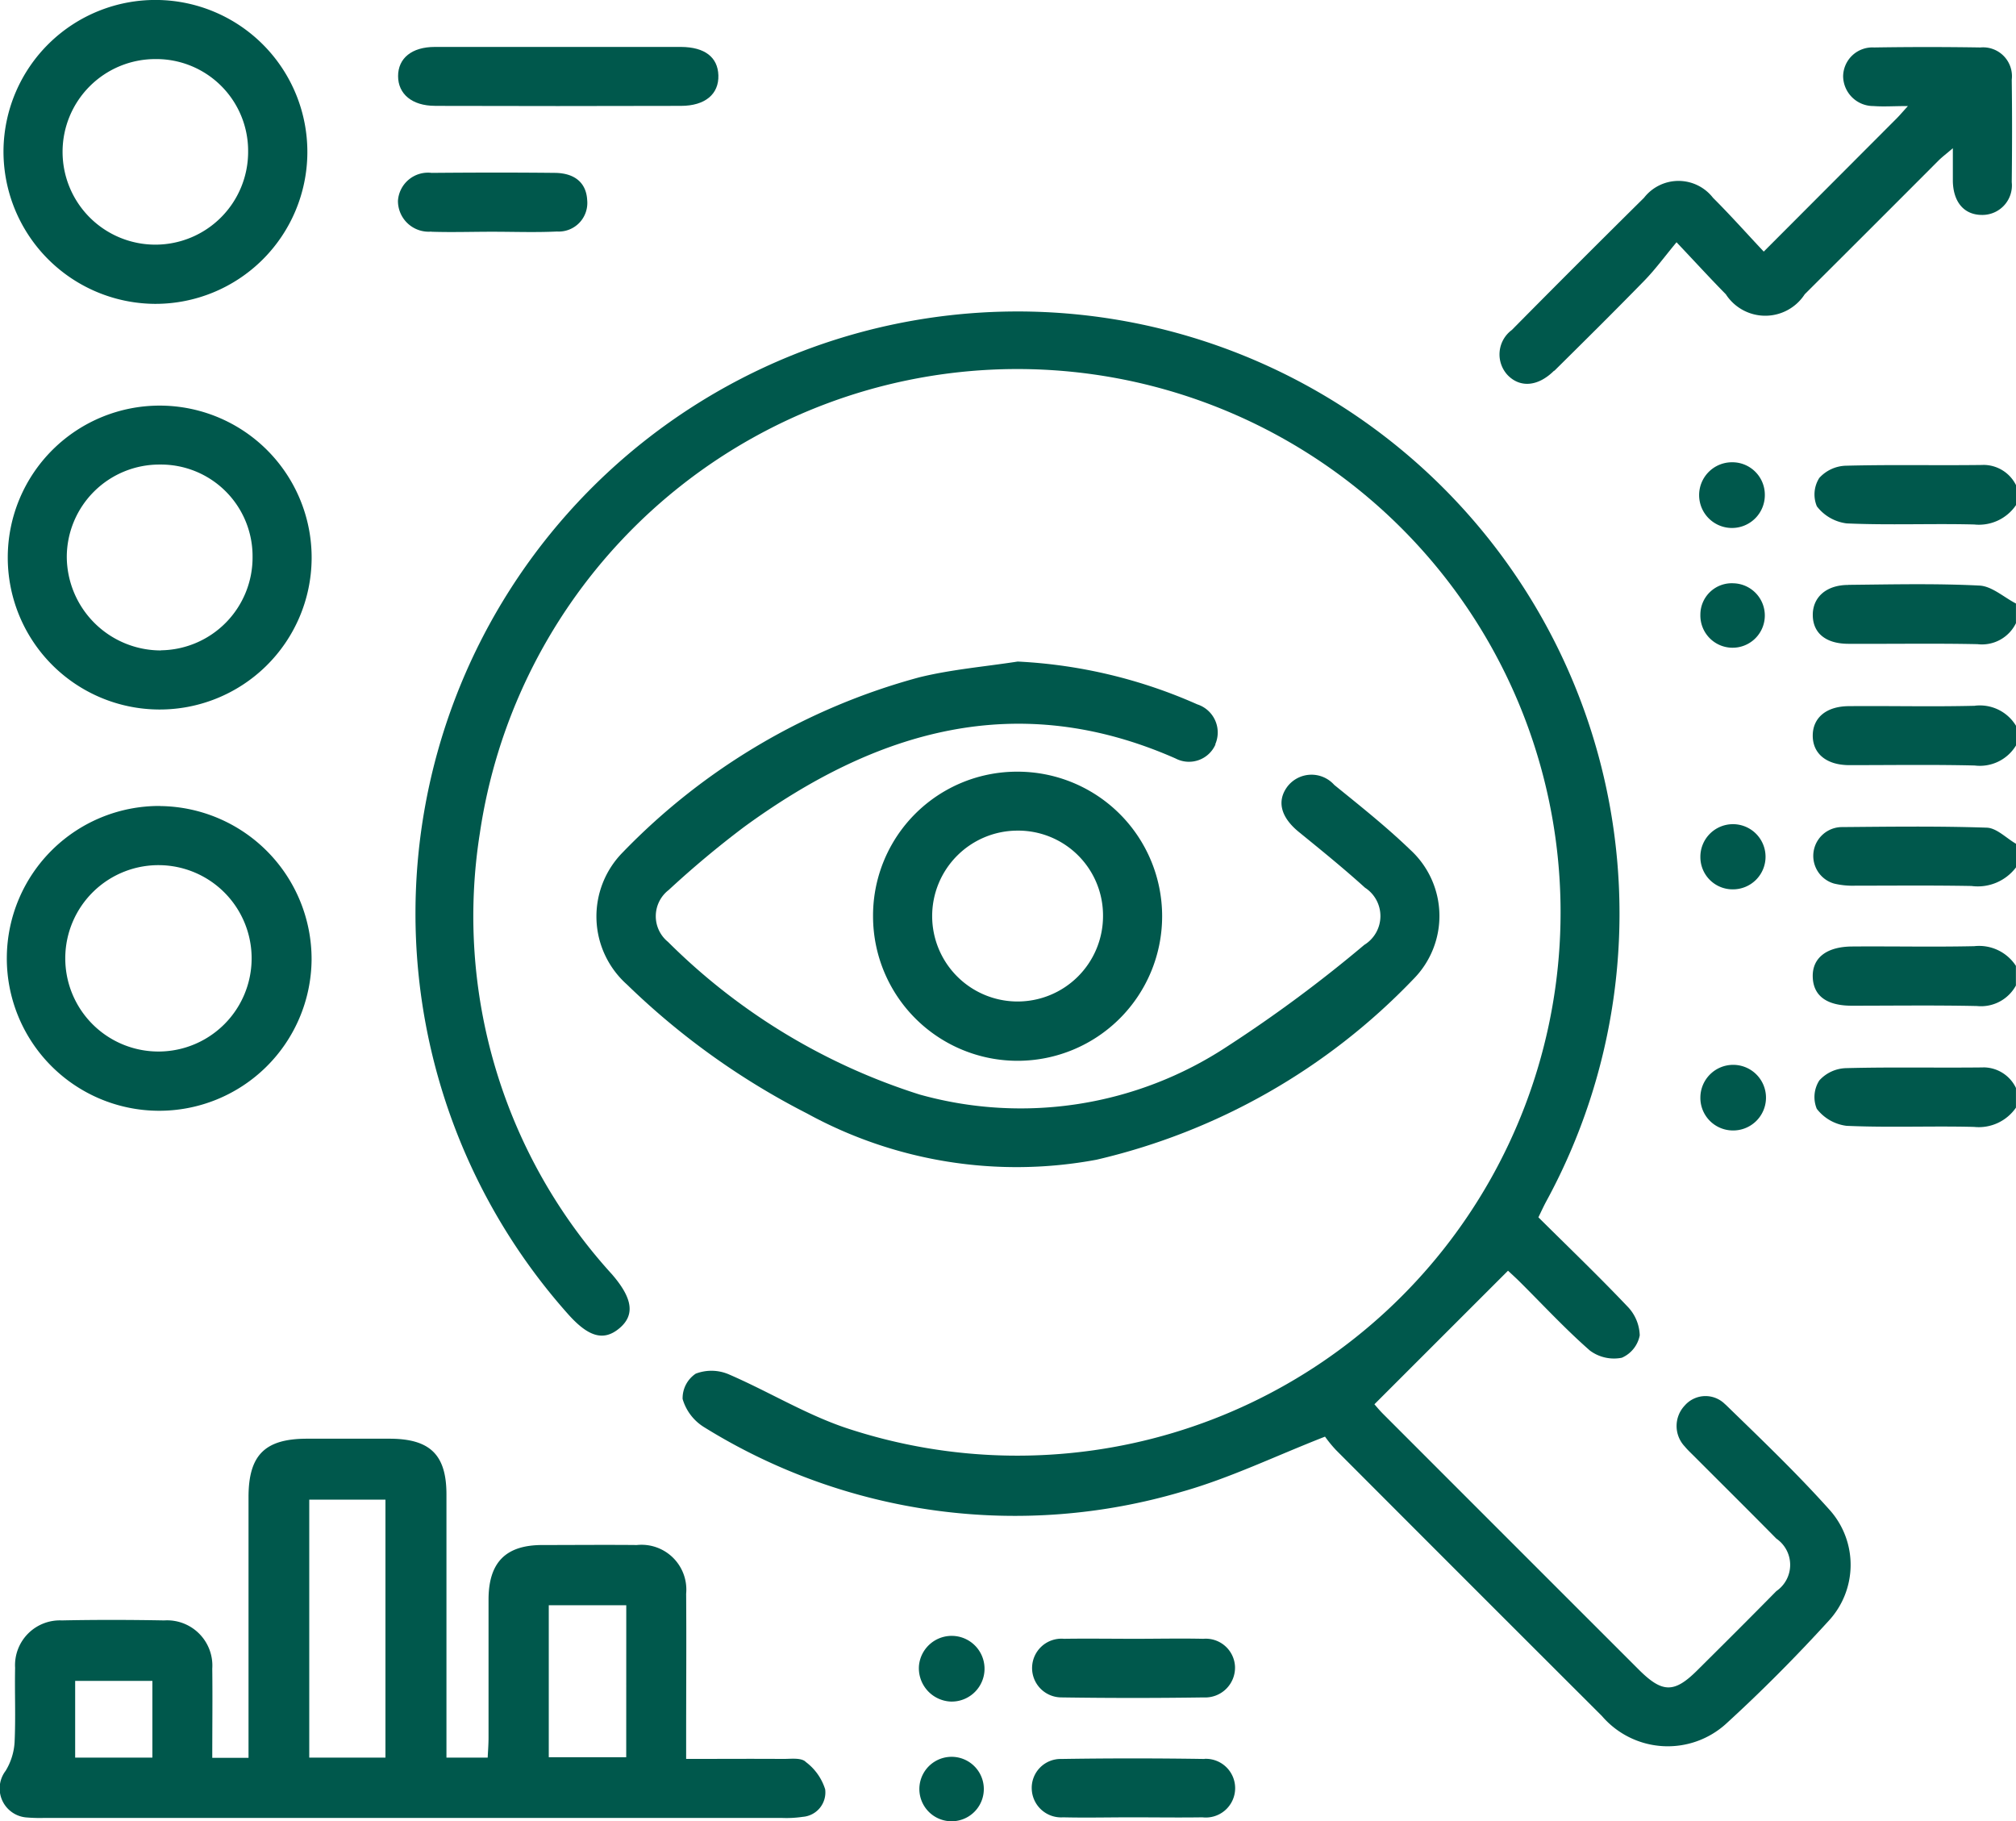
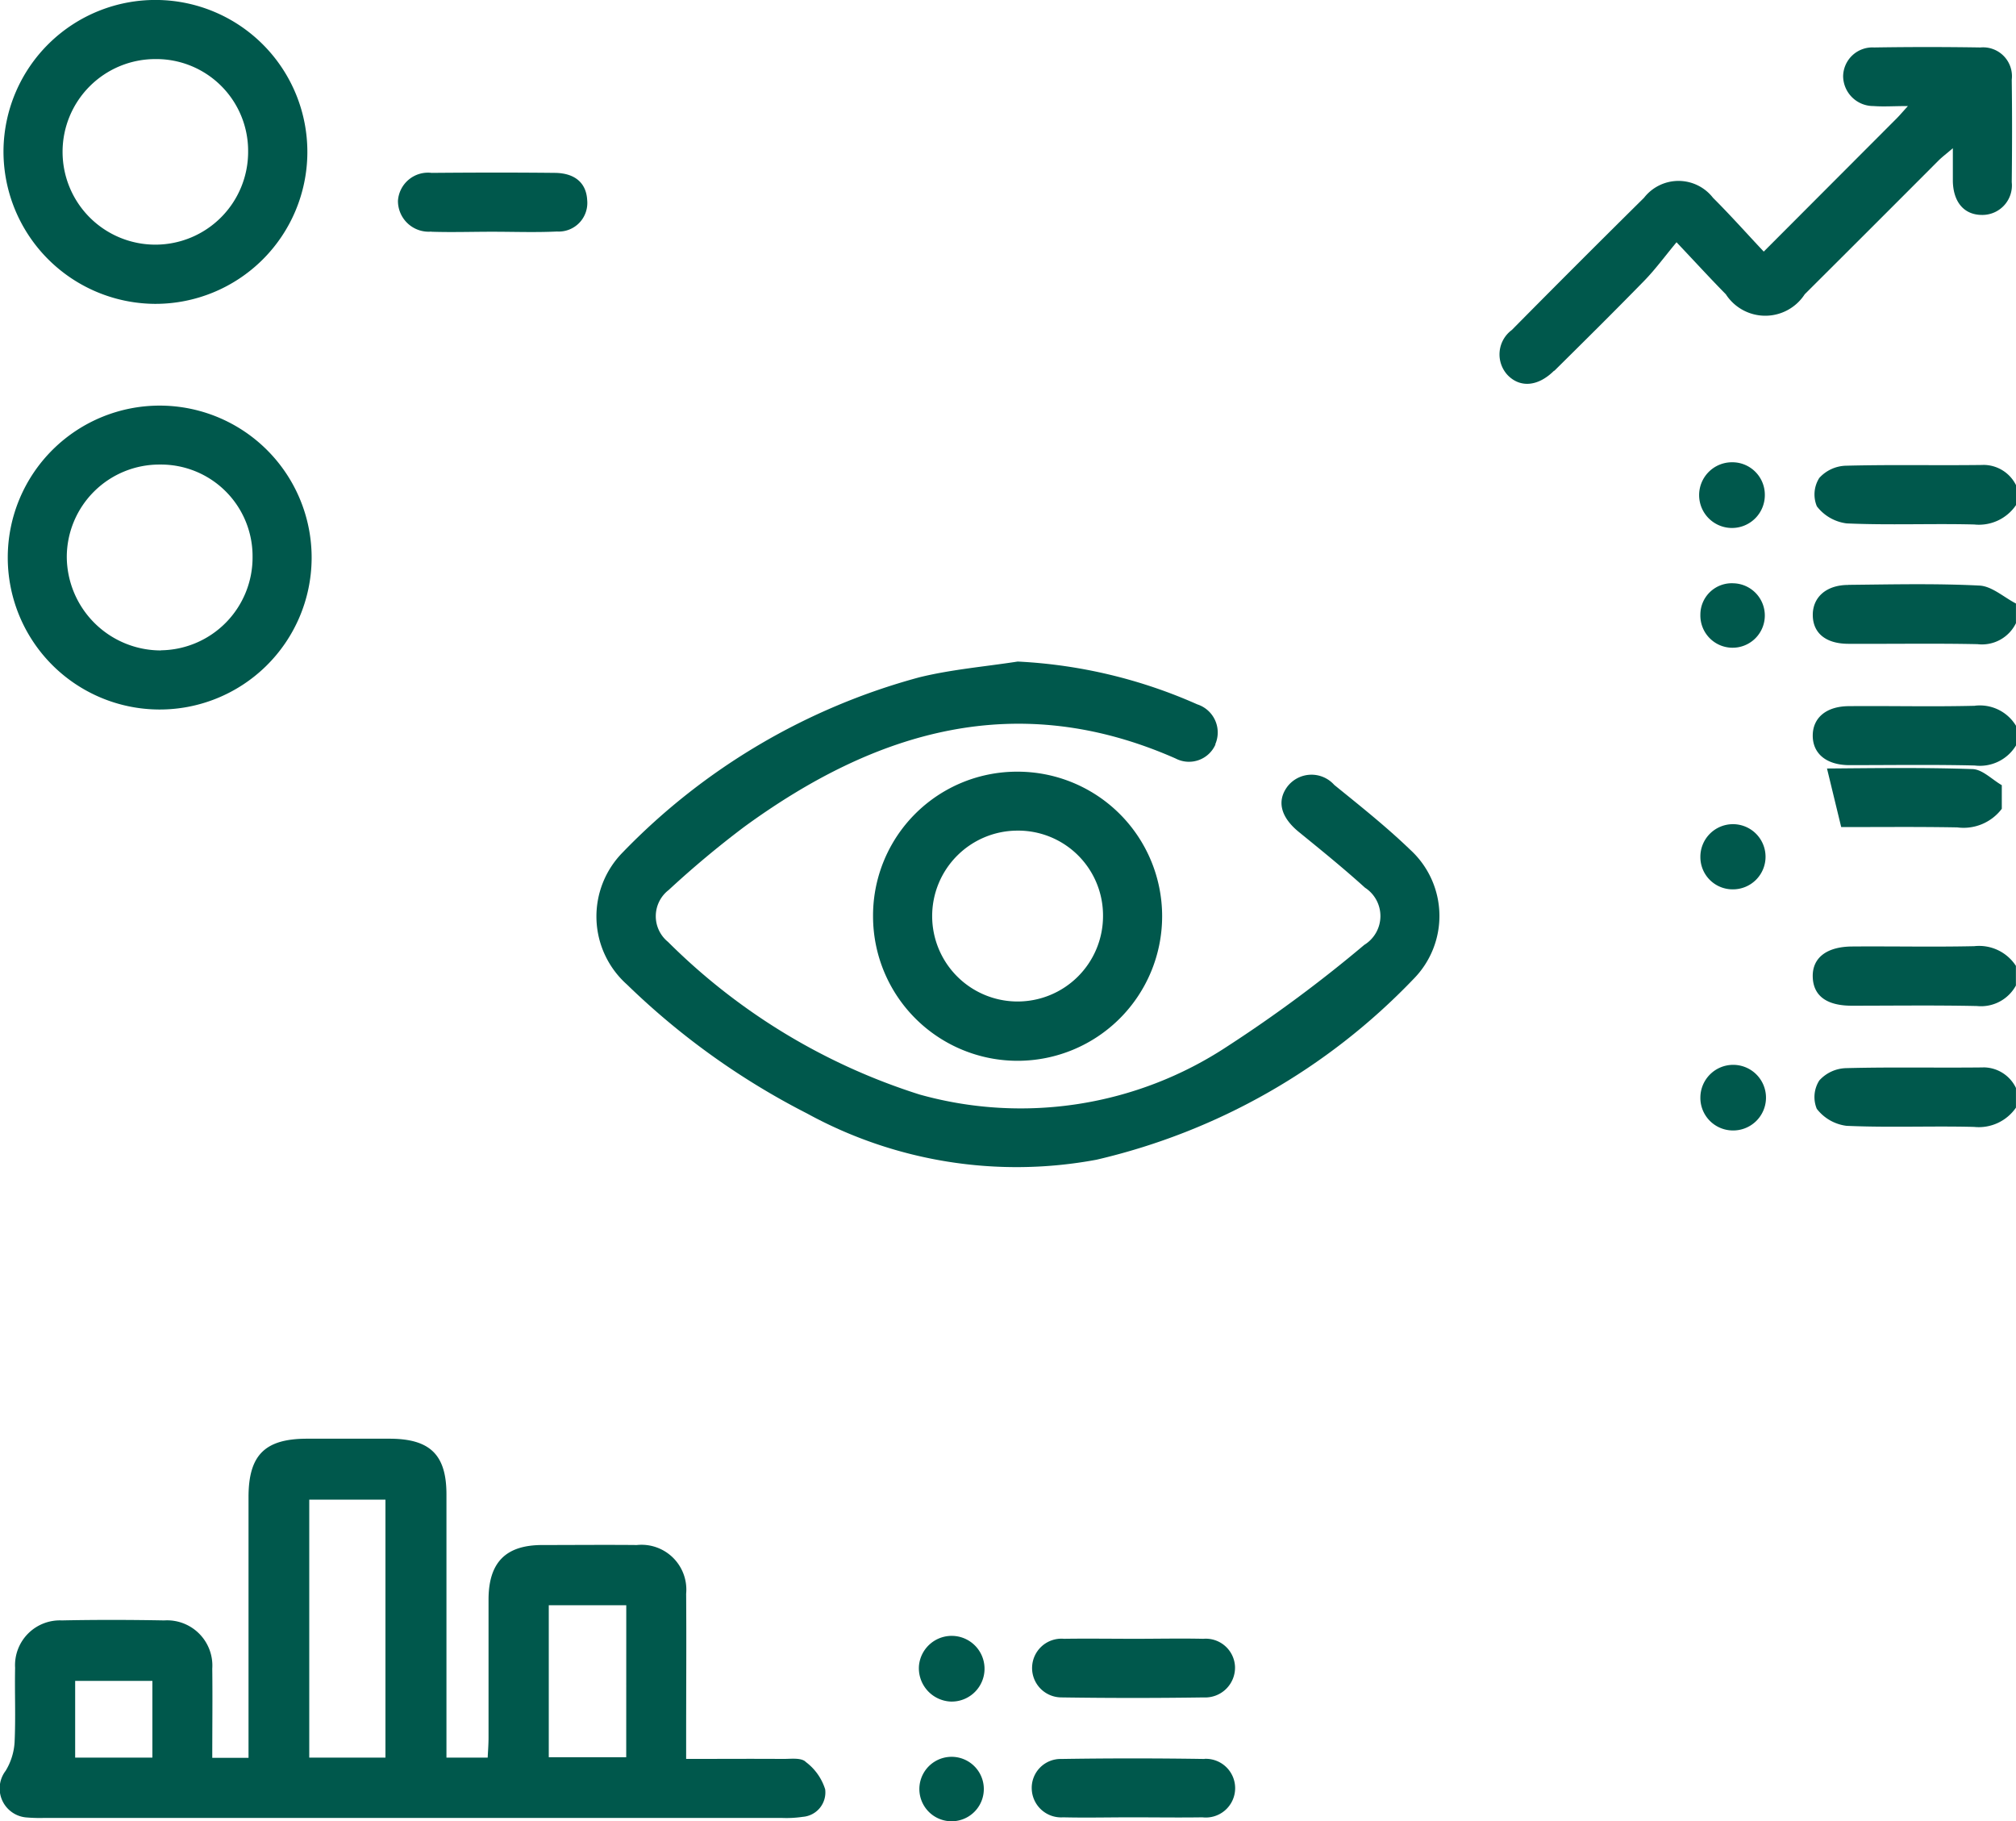
<svg xmlns="http://www.w3.org/2000/svg" id="Group_15785" data-name="Group 15785" width="44.98" height="40.634" viewBox="0 0 44.98 40.634">
  <defs>
    <clipPath id="clip-path">
      <rect id="Rectangle_7899" data-name="Rectangle 7899" width="44.98" height="40.634" fill="#00584c" />
    </clipPath>
  </defs>
  <g id="Group_15784" data-name="Group 15784" clip-path="url(#clip-path)">
    <path id="Path_10215" data-name="Path 10215" d="M348.144,179.823c-.9.02-1.81,0-2.715.007-.574,0-.9.249-.89.674s.308.645.863.647c.934,0,1.868-.013,2.8.007a.887.887,0,0,0,.87-.457v-.439a.98.98,0,0,0-.93-.439" transform="translate(-304.094 -158.714)" fill="#00584c" />
    <path id="Path_10216" data-name="Path 10216" d="M348.14,134.1c-.934.023-1.868,0-2.8.008-.506,0-.813.256-.813.658s.306.656.813.658c.934,0,1.869-.014,2.8.008a.942.942,0,0,0,.922-.447v-.439a.941.941,0,0,0-.922-.447" transform="translate(-304.082 -118.354)" fill="#00584c" />
    <path id="Path_10217" data-name="Path 10217" d="M348.609,202.863c-1.021.012-2.043-.011-3.064.016a.835.835,0,0,0-.591.274.688.688,0,0,0-.057.633.992.992,0,0,0,.665.38c.947.042,1.9,0,2.844.024a1.008,1.008,0,0,0,.935-.43v-.439a.806.806,0,0,0-.734-.459" transform="translate(-304.362 -179.049)" fill="#00584c" />
    <path id="Path_10218" data-name="Path 10218" d="M348.607,88.369c-1.021.014-2.043-.01-3.064.017a.832.832,0,0,0-.59.273.687.687,0,0,0-.054.633.994.994,0,0,0,.666.381c.947.042,1.9,0,2.845.024a1,1,0,0,0,.934-.435v-.439a.812.812,0,0,0-.735-.455" transform="translate(-304.362 -77.996)" fill="#00584c" />
    <path id="Path_10219" data-name="Path 10219" d="M345.337,111.069c-.5,0-.8.283-.792.683s.3.627.786.63c.963.005,1.926-.012,2.888.008a.844.844,0,0,0,.859-.468v-.439c-.27-.139-.534-.384-.811-.4-.975-.049-1.954-.026-2.931-.016" transform="translate(-304.099 -98.019)" fill="#00584c" />
-     <path id="Path_10220" data-name="Path 10220" d="M345.226,157.107a.643.643,0,0,0-.16,1.26,1.791,1.791,0,0,0,.477.047c.863,0,1.727-.009,2.59.007a1.069,1.069,0,0,0,.993-.415v-.527c-.217-.125-.431-.352-.653-.359-1.081-.037-2.165-.022-3.247-.013" transform="translate(-304.146 -138.655)" fill="#00584c" />
-     <path id="Path_10221" data-name="Path 10221" d="M108.139,83.507a.615.615,0,0,0-.906.023.664.664,0,0,0,0,.913c.065.079.141.149.213.221.61.611,1.224,1.219,1.831,1.835a.71.71,0,0,1,0,1.171c-.585.595-1.177,1.184-1.769,1.772-.51.507-.776.5-1.291-.011q-2.859-2.857-5.715-5.715c-.089-.089-.168-.187-.193-.214l2.981-2.98c.054.051.16.146.261.246.519.516,1.018,1.056,1.568,1.537a.9.9,0,0,0,.71.159.685.685,0,0,0,.4-.5.964.964,0,0,0-.274-.644c-.644-.678-1.319-1.326-1.987-1.989.067-.138.115-.243.169-.344a13.432,13.432,0,1,0-21.822,2.5c.46.518.8.612,1.149.319s.3-.667-.169-1.207a11.86,11.86,0,0,1-2.944-9.843A12.121,12.121,0,1,1,88.52,84.03c-.906-.305-1.741-.82-2.625-1.2a.983.983,0,0,0-.728-.011.659.659,0,0,0-.293.564,1.1,1.1,0,0,0,.469.623A13.144,13.144,0,0,0,96.024,85.45c1.059-.3,2.065-.789,3.183-1.226a2.916,2.916,0,0,0,.246.3q2.963,2.969,5.933,5.933a1.935,1.935,0,0,0,2.761.18c.8-.73,1.564-1.5,2.294-2.3a1.838,1.838,0,0,0,.042-2.459c-.74-.829-1.548-1.6-2.344-2.374" transform="translate(-69.644 -52.173)" fill="#00584c" />
+     <path id="Path_10220" data-name="Path 10220" d="M345.226,157.107c.863,0,1.727-.009,2.59.007a1.069,1.069,0,0,0,.993-.415v-.527c-.217-.125-.431-.352-.653-.359-1.081-.037-2.165-.022-3.247-.013" transform="translate(-304.146 -138.655)" fill="#00584c" />
    <path id="Path_10222" data-name="Path 10222" d="M17.971,280.643c-.111-.092-.337-.057-.511-.059-.7-.005-1.4,0-2.151,0v-.522c0-1.054.008-2.109,0-3.163a1,1,0,0,0-1.1-1.087c-.7-.007-1.406,0-2.109,0-.817,0-1.2.388-1.2,1.22,0,1.025,0,2.05,0,3.075,0,.153-.012.306-.019.448H9.961V280c0-1.772,0-3.544,0-5.316,0-.888-.367-1.241-1.264-1.244q-.923,0-1.845,0c-.94,0-1.306.363-1.307,1.3q0,2.68,0,5.36v.46H4.736c0-.678.008-1.334,0-1.989a1.01,1.01,0,0,0-1.073-1.077c-.761-.014-1.523-.016-2.284,0a1,1,0,0,0-1.042,1.058c-.011.556.015,1.114-.012,1.669a1.382,1.382,0,0,1-.2.629.649.649,0,0,0,.483,1.041A3.46,3.46,0,0,0,1,281.9h16.43a2.5,2.5,0,0,0,.481-.024.546.546,0,0,0,.5-.613,1.212,1.212,0,0,0-.445-.62M3.4,280.555H1.677v-1.712H3.4Zm5.2,0H6.9V274.8H8.6Zm5.372-.009H12.244v-3.391h1.729Z" transform="translate(0 -241.343)" fill="#00584c" />
    <path id="Path_10223" data-name="Path 10223" d="M127.125,127.576a.659.659,0,0,0-.4-.894,11.206,11.206,0,0,0-4.007-.955c-.735.114-1.483.176-2.2.353a14.429,14.429,0,0,0-6.608,3.9,2.034,2.034,0,0,0,.089,2.951,16.554,16.554,0,0,0,4.019,2.878,9.724,9.724,0,0,0,6.458,1.032,14.256,14.256,0,0,0,7.07-4.028,2,2,0,0,0-.065-2.883c-.536-.517-1.123-.983-1.7-1.451a.679.679,0,0,0-1.042.033c-.247.327-.15.689.251,1.016.5.407,1,.812,1.477,1.244a.754.754,0,0,1-.016,1.276,30.471,30.471,0,0,1-3.061,2.268,8.37,8.37,0,0,1-6.862,1.07,13.882,13.882,0,0,1-5.612-3.405.738.738,0,0,1,.016-1.158,21.61,21.61,0,0,1,1.683-1.407c2.944-2.147,6.087-3.087,9.627-1.526a.645.645,0,0,0,.891-.318" transform="translate(-100.012 -110.968)" fill="#00584c" />
    <path id="Path_10224" data-name="Path 10224" d="M286.2,16.163c.676-.669,1.352-1.338,2.016-2.019.242-.249.449-.533.714-.852.437.461.762.818,1.1,1.16a1.048,1.048,0,0,0,1.76,0q1.493-1.487,2.981-2.979c.085-.085.182-.157.324-.279,0,.3,0,.52,0,.738.011.477.263.758.668.75a.659.659,0,0,0,.646-.732c.009-.761.01-1.522,0-2.283a.644.644,0,0,0-.7-.721q-1.185-.019-2.371,0a.653.653,0,0,0-.691.642.674.674,0,0,0,.68.665c.223.017.448,0,.766,0-.136.149-.19.214-.249.273L290.876,13.5c-.389-.413-.748-.818-1.132-1.2a.975.975,0,0,0-1.54,0q-1.483,1.466-2.949,2.949a.678.678,0,0,0-.094,1.006c.279.289.681.258,1.039-.1" transform="translate(-251.524 -7.887)" fill="#00584c" />
-     <path id="Path_10225" data-name="Path 10225" d="M4.875,153.17A3.4,3.4,0,1,0,8.249,156.6a3.416,3.416,0,0,0-3.374-3.428m-.014,5.476a2.079,2.079,0,1,1,.029-4.157,2.079,2.079,0,0,1-.029,4.157" transform="translate(-1.297 -135.189)" fill="#00584c" />
    <path id="Path_10226" data-name="Path 10226" d="M4.039,6.779A3.39,3.39,0,1,0,.665,3.346,3.4,3.4,0,0,0,4.039,6.779m.019-5.461A2.048,2.048,0,0,1,6.123,3.376,2.07,2.07,0,1,1,4.059,1.318" transform="translate(-0.587 0)" fill="#00584c" />
    <path id="Path_10227" data-name="Path 10227" d="M4.88,77.085a3.39,3.39,0,1,0,3.371,3.42,3.391,3.391,0,0,0-3.371-3.42m.008,5.462a2.1,2.1,0,0,1-2.1-2.089A2.066,2.066,0,0,1,4.866,78.4a2.045,2.045,0,0,1,2.067,2.055,2.071,2.071,0,0,1-2.045,2.089" transform="translate(-1.298 -68.036)" fill="#00584c" />
    <path id="Path_10228" data-name="Path 10228" d="M165.936,149.889a3.225,3.225,0,1,0,3.229-3.232,3.211,3.211,0,0,0-3.229,3.232m5.131,0a1.906,1.906,0,1,1-1.919-1.917,1.893,1.893,0,0,1,1.919,1.917" transform="translate(-146.457 -129.441)" fill="#00584c" />
-     <path id="Path_10229" data-name="Path 10229" d="M76.48,10.216q2.746.008,5.492,0c.541,0,.85-.263.836-.683-.013-.4-.3-.629-.834-.632-.908,0-1.816,0-2.724,0s-1.845,0-2.768,0c-.515,0-.82.253-.82.651s.31.661.818.663" transform="translate(-66.78 -7.854)" fill="#00584c" />
    <path id="Path_10230" data-name="Path 10230" d="M199.948,334.192q-1.6-.025-3.194,0a.645.645,0,0,0-.66.673.656.656,0,0,0,.7.629c.51.012,1.021,0,1.532,0s1.05.008,1.575,0a.655.655,0,1,0,.049-1.305" transform="translate(-173.074 -294.95)" fill="#00584c" />
    <path id="Path_10231" data-name="Path 10231" d="M196.776,312.729q1.575.023,3.151,0a.665.665,0,0,0,.7-.686.653.653,0,0,0-.707-.622c-.51-.011-1.021,0-1.532,0s-1.051-.008-1.576,0a.655.655,0,1,0-.033,1.307" transform="translate(-173.072 -274.86)" fill="#00584c" />
    <path id="Path_10232" data-name="Path 10232" d="M76.4,34.151c.452.015.9,0,1.357,0v0c.481,0,.964.018,1.444-.005a.638.638,0,0,0,.675-.7c-.019-.377-.266-.6-.711-.608-.919-.01-1.839-.008-2.758,0a.672.672,0,0,0-.753.623.686.686,0,0,0,.745.687" transform="translate(-66.775 -28.981)" fill="#00584c" />
    <path id="Path_10233" data-name="Path 10233" d="M175.369,312.362a.733.733,0,1,0-.7-.794.745.745,0,0,0,.7.794" transform="translate(-154.166 -274.401)" fill="#00584c" />
    <path id="Path_10234" data-name="Path 10234" d="M323.889,203.83a.732.732,0,1,0-.71-.742.727.727,0,0,0,.71.742" transform="translate(-285.241 -178.61)" fill="#00584c" />
    <path id="Path_10235" data-name="Path 10235" d="M323.885,87.855a.733.733,0,1,0,.731.721.725.725,0,0,0-.731-.721" transform="translate(-285.24 -77.542)" fill="#00584c" />
    <path id="Path_10236" data-name="Path 10236" d="M175.387,333.9a.719.719,0,1,0,.015,1.438.719.719,0,1,0-.015-1.438" transform="translate(-154.163 -294.706)" fill="#00584c" />
    <path id="Path_10237" data-name="Path 10237" d="M323.906,158.082a.727.727,0,1,0-.728-.72.719.719,0,0,0,.728.72" transform="translate(-285.24 -138.241)" fill="#00584c" />
    <path id="Path_10238" data-name="Path 10238" d="M323.182,111.556a.719.719,0,1,0,.737-.7.7.7,0,0,0-.737.7" transform="translate(-285.244 -97.843)" fill="#00584c" />
  </g>
</svg>